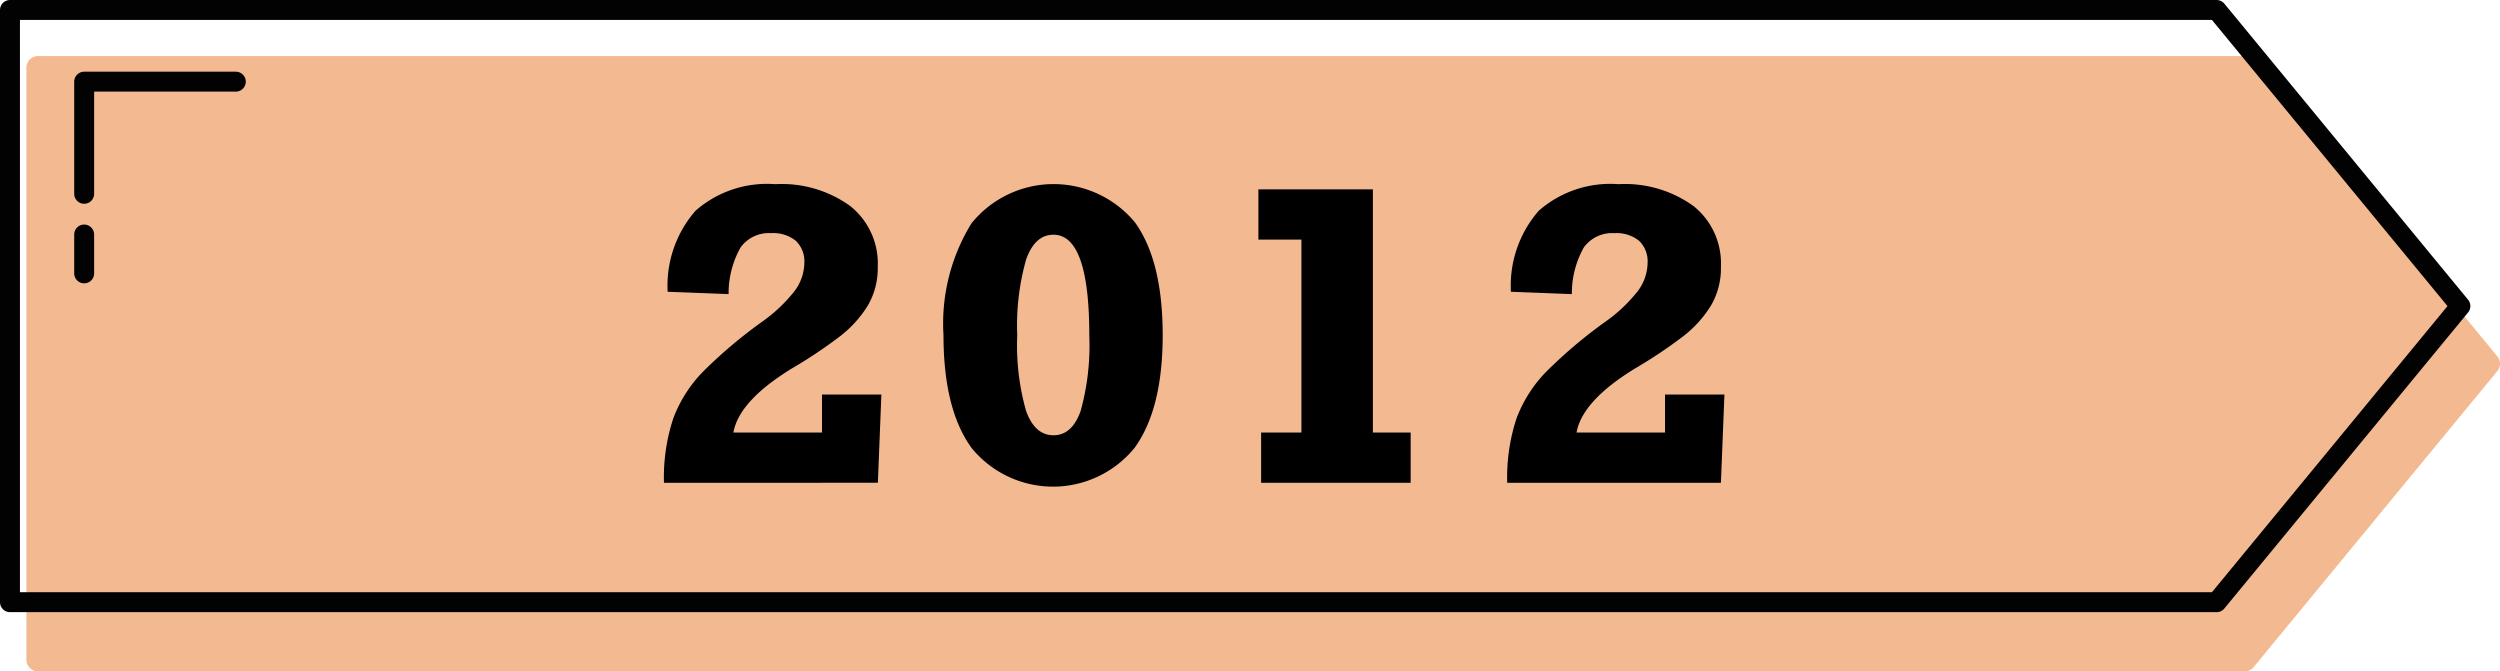
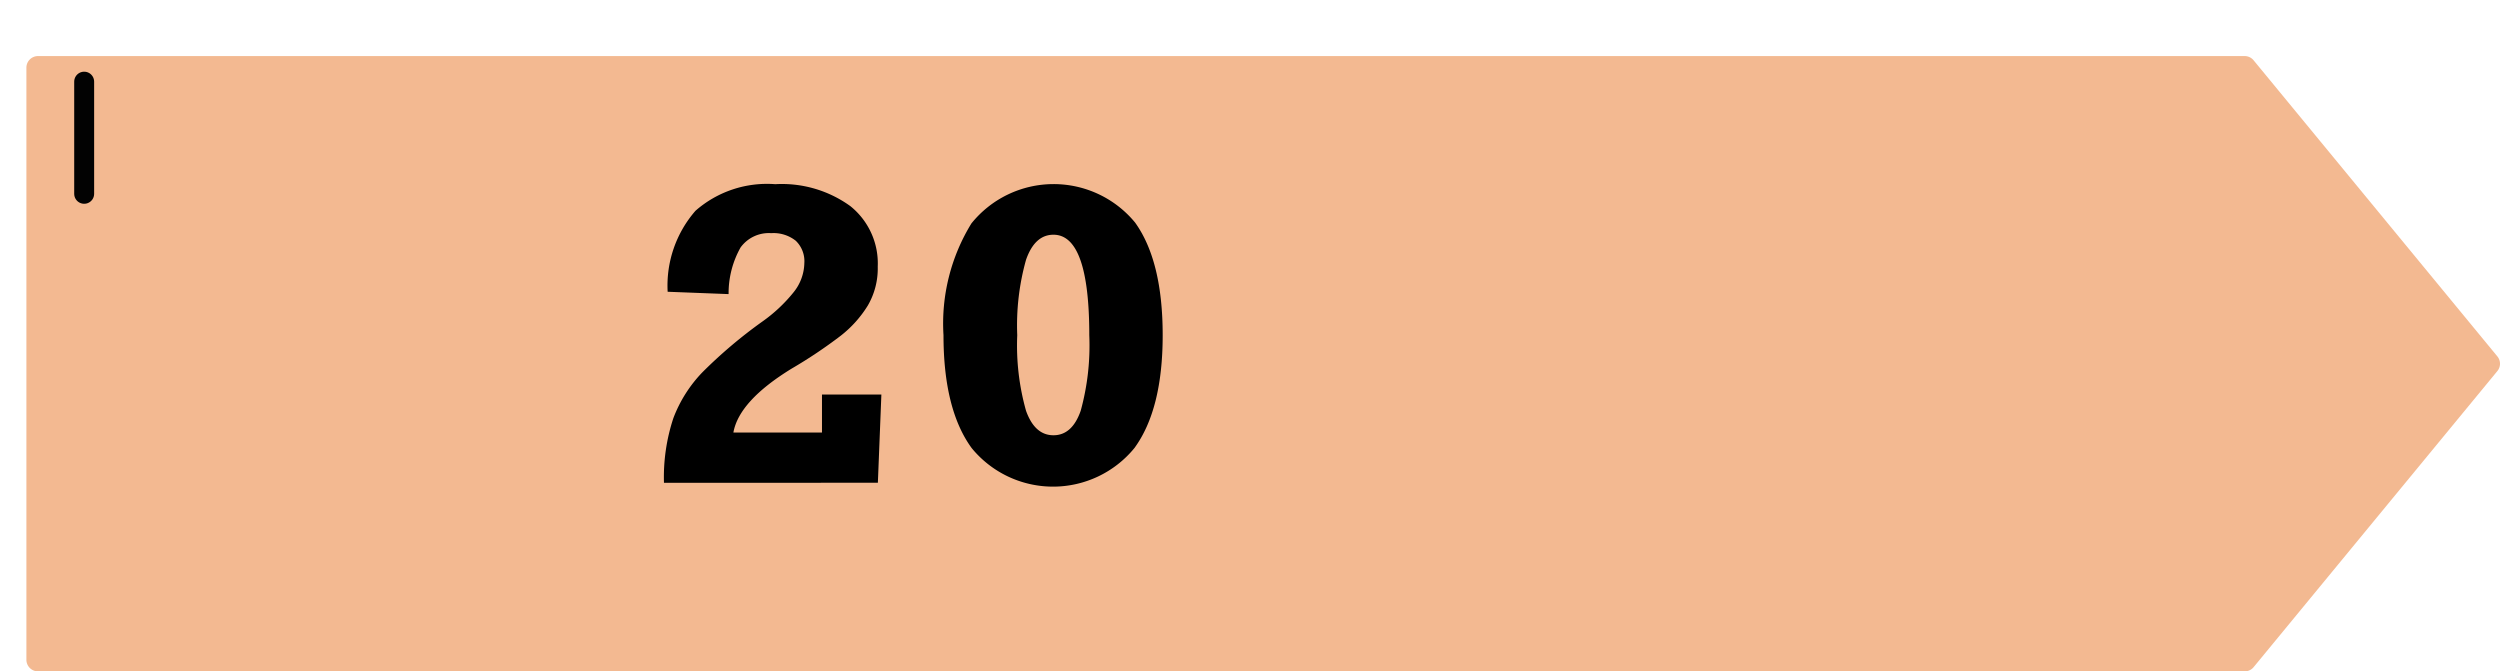
<svg xmlns="http://www.w3.org/2000/svg" width="150.475" height="40.415" viewBox="0 0 150.475 40.415">
  <g id="fig_history_2012" transform="translate(-302.181 -4519.585)">
    <g id="グループ_192" data-name="グループ 192">
      <path id="パス_406" data-name="パス 406" d="M303.77,4559.305V4523.66a.7.7,0,0,1,.7-.7H437.288a.694.694,0,0,1,.536.253l14.673,17.823a.692.692,0,0,1,0,.883l-14.673,17.824a.694.694,0,0,1-.536.252H304.465A.7.7,0,0,1,303.77,4559.305Z" fill="#f3b991" />
    </g>
-     <path id="パス_407" data-name="パス 407" d="M435.6,4520.185H302.781v35.646H435.6l14.673-17.823Z" fill="none" stroke="#020202" stroke-linecap="round" stroke-linejoin="round" stroke-width="1.2" />
    <g id="グループ_193" data-name="グループ 193">
-       <path id="パス_408" data-name="パス 408" d="M307.247,4531.25V4524.5h9.128" fill="none" stroke="#020202" stroke-linecap="round" stroke-linejoin="round" stroke-width="1.2" />
-       <line id="線_125" data-name="線 125" y2="2.339" transform="translate(307.247 4533.7)" fill="none" stroke="#020202" stroke-linecap="round" stroke-linejoin="round" stroke-width="1.2" />
+       <path id="パス_408" data-name="パス 408" d="M307.247,4531.25V4524.5" fill="none" stroke="#020202" stroke-linecap="round" stroke-linejoin="round" stroke-width="1.2" />
    </g>
    <g id="fig_history_2012-2" data-name="fig_history_2012">
      <path id="パス_409" data-name="パス 409" d="M355.012,4535.635a4.433,4.433,0,0,1-.6,2.344,6.893,6.893,0,0,1-1.623,1.81,28.613,28.613,0,0,1-2.965,1.986q-3.164,1.945-3.5,3.844h5.332v-2.285h3.575l-.211,5.309H342.145a11.339,11.339,0,0,1,.562-3.879,8.09,8.09,0,0,1,1.775-2.795,28.623,28.623,0,0,1,3.569-3.018,9.252,9.252,0,0,0,1.892-1.769,2.88,2.88,0,0,0,.651-1.758,1.706,1.706,0,0,0-.516-1.348,2.153,2.153,0,0,0-1.476-.457,2.1,2.1,0,0,0-1.846.861,5.627,5.627,0,0,0-.721,2.807l-3.668-.141a6.853,6.853,0,0,1,1.676-4.875,6.526,6.526,0,0,1,4.8-1.6,7.034,7.034,0,0,1,4.517,1.318A4.418,4.418,0,0,1,355.012,4535.635Z" />
      <path id="パス_410" data-name="パス 410" d="M372.163,4539.76q0,4.464-1.7,6.791a6.327,6.327,0,0,1-9.8,0q-1.693-2.326-1.693-6.791a11.5,11.5,0,0,1,1.681-6.727,6.352,6.352,0,0,1,9.85-.053Q372.163,4535.294,372.163,4539.76Zm-8.754,0a14.48,14.48,0,0,0,.528,4.547q.526,1.476,1.652,1.476t1.64-1.476a14.8,14.8,0,0,0,.516-4.547q0-6.046-2.156-6.047-1.125,0-1.652,1.512A14.618,14.618,0,0,0,363.409,4539.76Z" />
-       <path id="パス_411" data-name="パス 411" d="M387.088,4545.619v3.024h-9v-3.024h2.426v-11.613h-2.59v-3.024h6.891v14.637Z" />
-       <path id="パス_412" data-name="パス 412" d="M405.763,4535.635a4.442,4.442,0,0,1-.6,2.344,6.929,6.929,0,0,1-1.623,1.81,28.613,28.613,0,0,1-2.965,1.986q-3.165,1.945-3.5,3.844H402.4v-2.285h3.574l-.211,5.309H392.9a11.339,11.339,0,0,1,.562-3.879,8.078,8.078,0,0,1,1.776-2.795,28.6,28.6,0,0,1,3.568-3.018,9.288,9.288,0,0,0,1.893-1.769,2.884,2.884,0,0,0,.65-1.758,1.709,1.709,0,0,0-.515-1.348,2.154,2.154,0,0,0-1.477-.457,2.1,2.1,0,0,0-1.846.861,5.629,5.629,0,0,0-.72,2.807l-3.668-.141a6.853,6.853,0,0,1,1.675-4.875,6.527,6.527,0,0,1,4.8-1.6,7.039,7.039,0,0,1,4.518,1.318A4.42,4.42,0,0,1,405.763,4535.635Z" />
    </g>
  </g>
</svg>